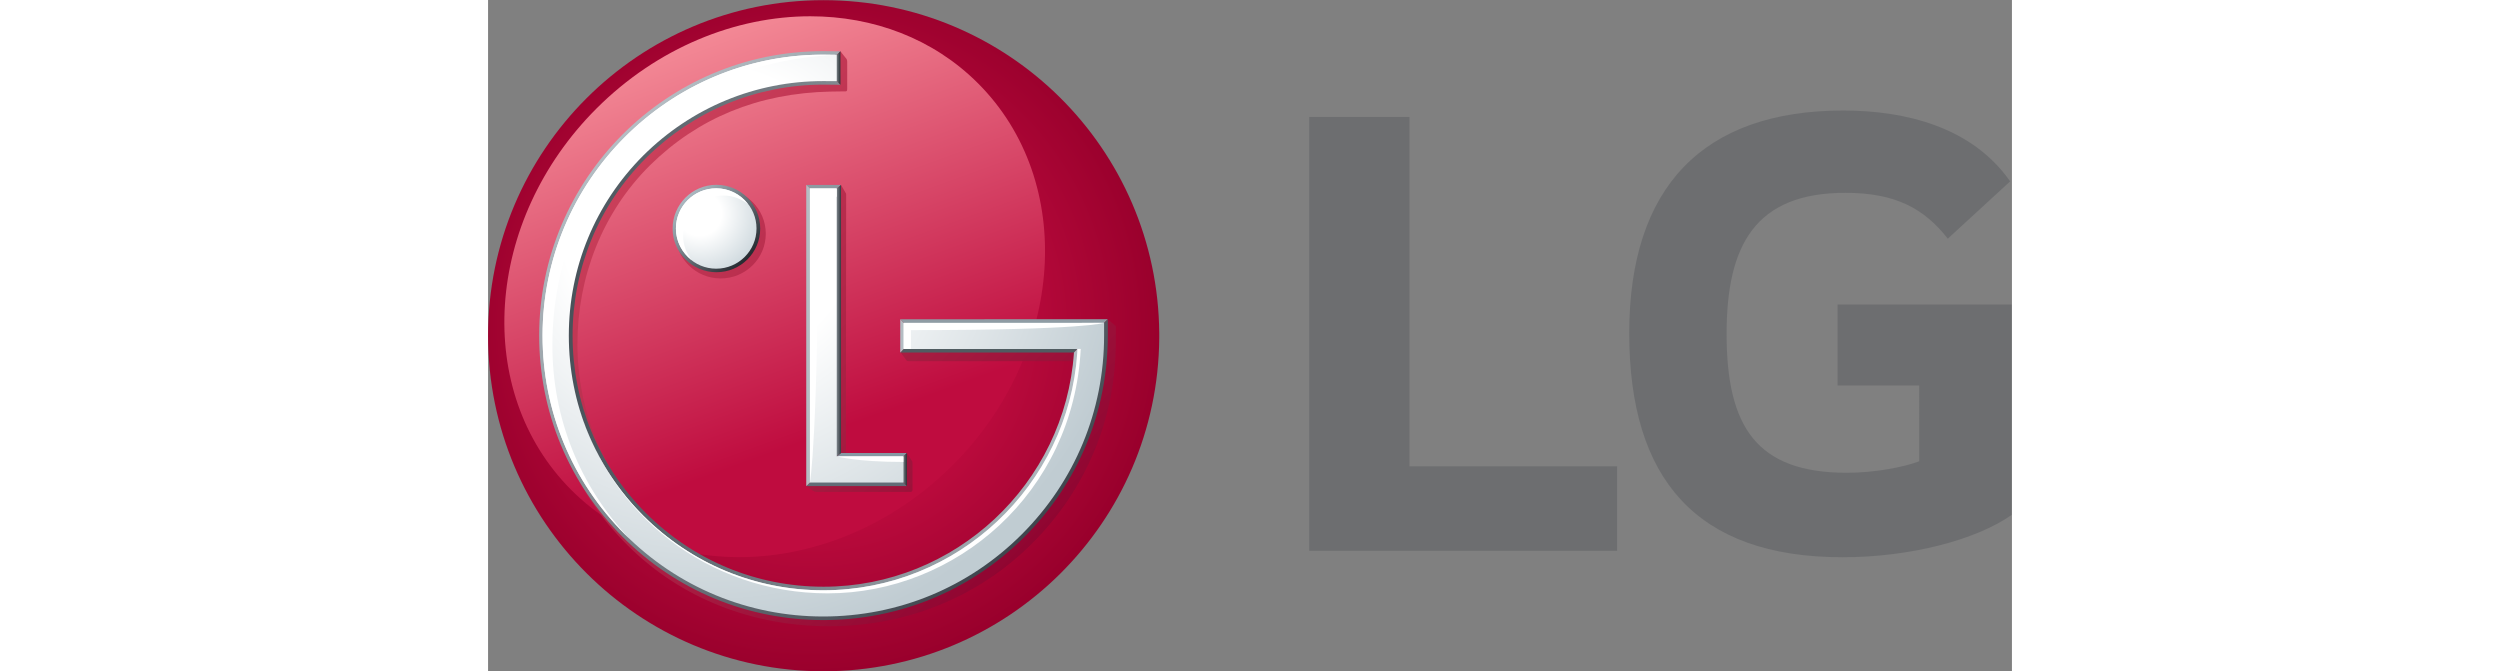
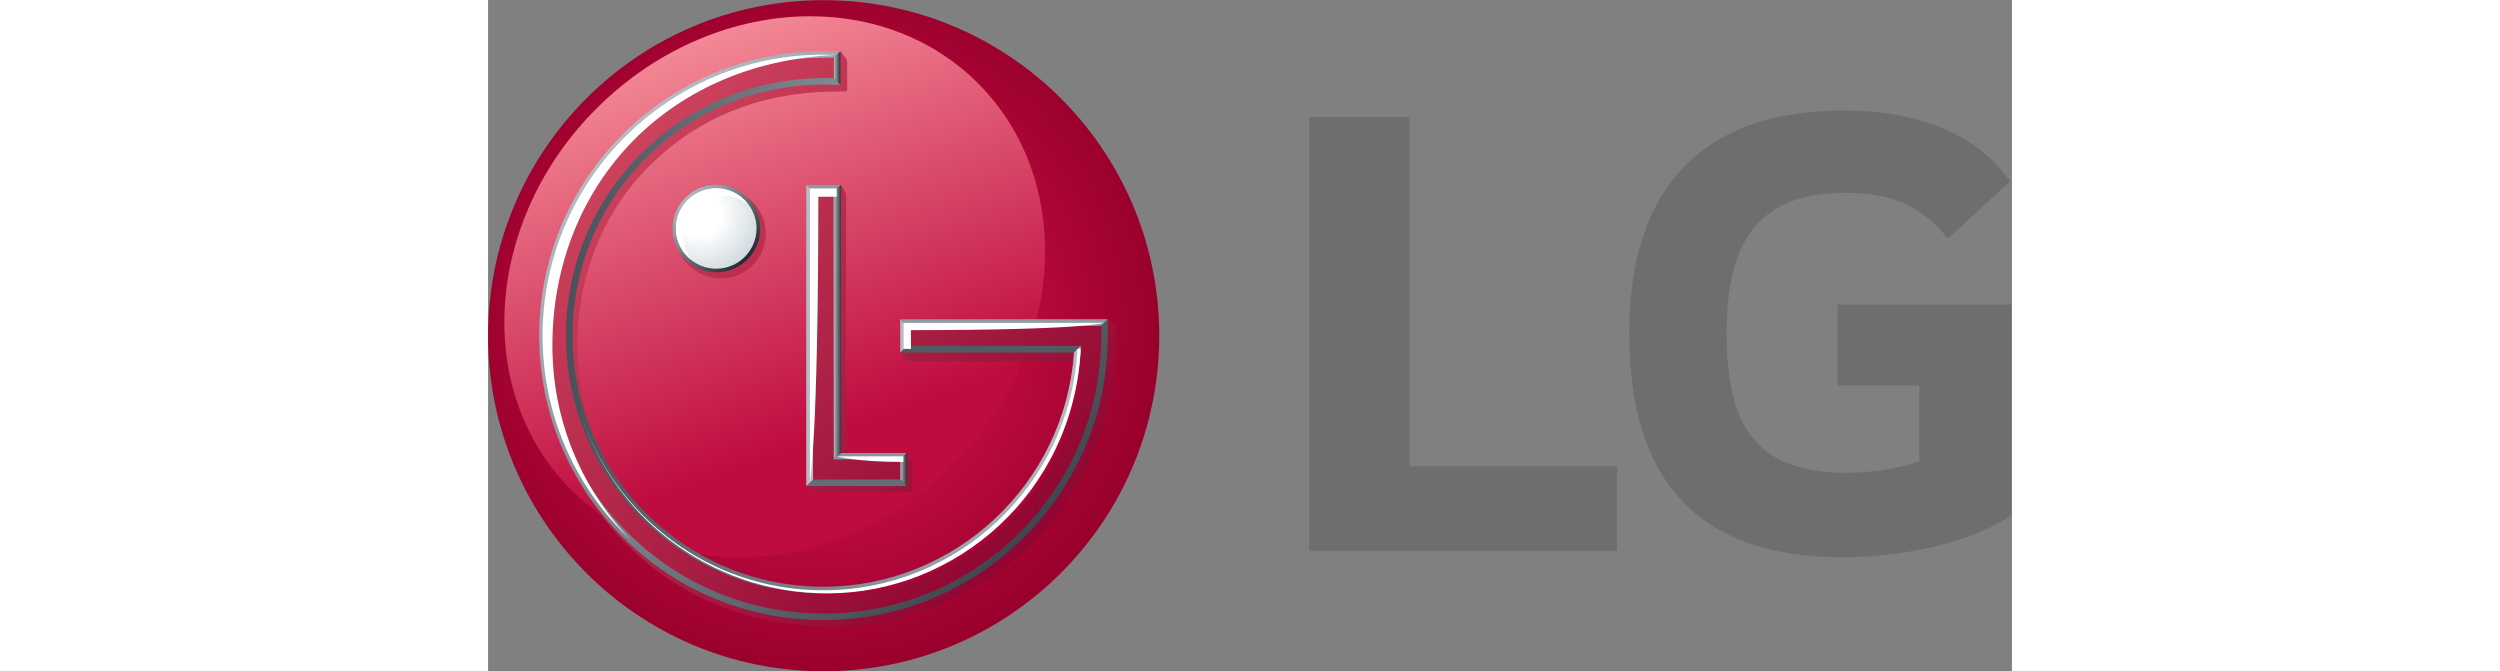
<svg xmlns="http://www.w3.org/2000/svg" viewBox="0 0 756.587 333.28" height="230" width="856.587" xml:space="preserve" id="svg2" version="1.1">
  <rect x="0" y="0" width="756.587" height="333.28" fill="#808080" stroke="none" />
  <defs id="defs6">
    <radialGradient id="radialGradient24" spreadMethod="pad" gradientTransform="matrix(1303.17,0,0,1303.17,1203.21,1287.66)" gradientUnits="userSpaceOnUse" r="1" cy="0" cx="0" fy="0" fx="0">
      <stop id="stop18" offset="0" style="stop-opacity:1;stop-color:#bf0c3f" />
      <stop id="stop20" offset="0.5" style="stop-opacity:1;stop-color:#bf0c3f" />
      <stop id="stop22" offset="1" style="stop-opacity:1;stop-color:#99002c" />
    </radialGradient>
    <linearGradient id="linearGradient34" spreadMethod="pad" gradientTransform="scale(10)" gradientUnits="userSpaceOnUse" y2="52.643" x2="139.735" y1="233.814" x1="73.794">
      <stop id="stop28" offset="0" style="stop-opacity:1;stop-color:#f38895" />
      <stop id="stop30" offset="0.801" style="stop-opacity:1;stop-color:#bf0c3f" />
      <stop id="stop32" offset="1" style="stop-opacity:1;stop-color:#bf0c3f" />
    </linearGradient>
    <linearGradient id="linearGradient42" spreadMethod="pad" gradientTransform="scale(10)" gradientUnits="userSpaceOnUse" y2="37.789" x2="192.829" y1="189.037" x1="41.58">
      <stop id="stop38" offset="0" style="stop-opacity:1;stop-color:#cd425c" />
      <stop id="stop40" offset="1" style="stop-opacity:1;stop-color:#900531" />
    </linearGradient>
    <linearGradient id="linearGradient56" spreadMethod="pad" gradientTransform="scale(10)" gradientUnits="userSpaceOnUse" y2="130.129" x2="131.46" y1="130.129" x1="128.685">
      <stop id="stop52" offset="0" style="stop-opacity:1;stop-color:#b4bdc3" />
      <stop id="stop54" offset="1" style="stop-opacity:1;stop-color:#333940" />
    </linearGradient>
    <linearGradient id="linearGradient64" spreadMethod="pad" gradientTransform="scale(10)" gradientUnits="userSpaceOnUse" y2="75.138" x2="155.996" y1="75.138" x1="153.555">
      <stop id="stop60" offset="0" style="stop-opacity:1;stop-color:#b3bbc1" />
      <stop id="stop62" offset="1" style="stop-opacity:1;stop-color:#2a3236" />
    </linearGradient>
    <linearGradient id="linearGradient74" spreadMethod="pad" gradientTransform="scale(10)" gradientUnits="userSpaceOnUse" y2="153.42" x2="96.546" y1="176.466" x1="73.5">
      <stop id="stop70" offset="0" style="stop-opacity:1;stop-color:#abbac2" />
      <stop id="stop72" offset="1" style="stop-opacity:1;stop-color:#262a30" />
    </linearGradient>
    <linearGradient id="linearGradient88" spreadMethod="pad" gradientTransform="scale(10)" gradientUnits="userSpaceOnUse" y2="39.697" x2="191.449" y1="190.718" x1="40.428">
      <stop id="stop84" offset="0" style="stop-opacity:1;stop-color:#b4bdc3" />
      <stop id="stop86" offset="1" style="stop-opacity:1;stop-color:#3e454d" />
    </linearGradient>
    <linearGradient id="linearGradient96" spreadMethod="pad" gradientTransform="scale(10)" gradientUnits="userSpaceOnUse" y2="125.059" x2="29.027" y1="125.059" x1="220.743">
      <stop id="stop92" offset="0" style="stop-opacity:1;stop-color:#b4bdc3" />
      <stop id="stop94" offset="1" style="stop-opacity:1;stop-color:#485159" />
    </linearGradient>
    <linearGradient id="linearGradient106" spreadMethod="pad" gradientTransform="scale(10)" gradientUnits="userSpaceOnUse" y2="224.677" x2="131.231" y1="224.677" x1="128.812">
      <stop id="stop102" offset="0" style="stop-opacity:1;stop-color:#b3bbc1" />
      <stop id="stop104" offset="1" style="stop-opacity:1;stop-color:#2a3236" />
    </linearGradient>
    <radialGradient id="radialGradient116" spreadMethod="pad" gradientTransform="matrix(1599.6,0,0,-1599.6,827.13,1693.19)" gradientUnits="userSpaceOnUse" r="1" cy="0" cx="0" fy="0" fx="0">
      <stop id="stop110" offset="0" style="stop-opacity:1;stop-color:#ffffff" />
      <stop id="stop112" offset="0.35" style="stop-opacity:1;stop-color:#ffffff" />
      <stop id="stop114" offset="1" style="stop-opacity:1;stop-color:#c0ccd2" />
    </radialGradient>
    <radialGradient id="radialGradient126" spreadMethod="pad" gradientTransform="matrix(233.575,0,0,-233.575,787.77,1704.17)" gradientUnits="userSpaceOnUse" r="1" cy="0" cx="0" fy="0" fx="0">
      <stop id="stop120" offset="0" style="stop-opacity:1;stop-color:#ffffff" />
      <stop id="stop122" offset="0.35" style="stop-opacity:1;stop-color:#ffffff" />
      <stop id="stop124" offset="1" style="stop-opacity:1;stop-color:#d0dadf" />
    </radialGradient>
  </defs>
  <g transform="matrix(1.333,0,0,-1.333,0,333.28)" id="g10">
    <g transform="scale(0.1)" id="g12">
      <path id="path14" style="fill:#6d6e70;fill-opacity:1;fill-rule:nonzero;stroke:none" d="M 3431.83,2064.57 H 3058.48 V 448.73 H 4205.17 V 763.379 H 3431.83 V 2064.57" />
      <path id="path16" style="fill:#6d6e70;fill-opacity:1;fill-rule:nonzero;stroke:none" d="m 5026.45,1064.61 h 303.89 V 782.09 c -55.97,-21.43 -165.18,-42.77 -269.18,-42.77 -336.07,0 -448.07,170.801 -448.07,517.36 0,330.64 106.63,525.33 442.62,525.33 186.77,0 293.32,-58.67 381.29,-170.7 l 232.13,213.34 c -141.45,202.56 -389.45,263.94 -621.44,263.94 -522.58,0 -797.28,-285.27 -797.28,-829.21 0,-541.392 247.99,-834.669 794.64,-834.669 250.66,0 496.03,64.019 629.31,157.277 v 783.972 h -647.91 v -301.35" />
      <path id="path26" style="fill:url(#radialGradient24);fill-opacity:1;fill-rule:nonzero;stroke:none" d="M 0,1249.78 C 0,559.398 559.738,0 1249.13,0 1936.99,0 2494.5,554.09 2499.88,1240.07 v 19.55 C 2494.5,1945.46 1936.99,2499.61 1249.13,2499.61 559.738,2499.61 0,1940.17 0,1249.78" />
      <path id="path36" style="fill:url(#linearGradient34);fill-opacity:1;fill-rule:nonzero;stroke:none" d="M 403.578,2095.82 C -14.07,1678.1 -56.34,1041.63 310.41,674.801 677.129,308.23 1313.13,350.191 1730.9,768.16 c 418.43,418.59 460.57,1054.9 94.07,1421.66 -167.41,167.46 -390.99,249.79 -624.75,249.79 -277.65,0 -569.431,-116.47 -796.642,-343.79" />
      <path id="path44" style="fill:url(#linearGradient42);fill-opacity:1;fill-rule:nonzero;stroke:none" d="m 1260.82,2301.77 -26.02,-8.58 C 647.711,2293.19 207.488,1802.45 207.488,1218.1 207.488,935.391 318.559,669.18 519.711,469.141 720.66,268.961 987.059,167.66 1271.35,167.66 c 285.59,0 553.78,107.699 754.57,307.879 201.44,200.102 312.15,466.242 312.15,748.951 v 60.96 l -25.37,21.86 -773.12,-0.29 v -123.81 l 19.18,-25.65 c 0,0 2.32,-2.56 6.57,-2.56 h 646.96 c -33.39,-489.148 -446,-872.141 -938.96,-872.141 -251.16,0 -487.42,97.582 -665.49,274.09 -177.41,176.68 -275.02,411.332 -275.02,661.151 0,249.98 92.469,489.69 269.871,666.07 178.52,176.1 403.059,269.06 671.959,274.94 l 50.75,0.77 h 5.67 c 3.53,0.39 6.55,0.48 6.55,8.28 v 101.38 c 0,7.41 -2.51,10.89 -2.51,10.98 l -22.8,28.63 z m -39.65,-522.41 h -5.35 v -1.55 l -7.72,-2.28 7.72,-12.29 0.14,-1055.939 -30.88,-17.59 23.9,-16.762 c 1.9,-1.32 9.13,-5.32 17.44,-5.07 h 347.57 c 3.77,0.543 7,2.902 7,8.281 v 96.711 c 0,7.219 -1.1,9.551 -2.78,11.68 l -18.25,28.5 h -227.19 l 0.95,961.529 c 0.15,5.46 -2.35,7.95 -2.35,7.95 l -16.77,28.87 z M 698.238,1629.68 c 0,-91.96 75.223,-166.57 168.141,-166.57 92.812,0 167.991,74.61 167.991,166.57 0,92.15 -75.179,167.03 -167.991,167.03 -92.918,0 -168.141,-74.88 -168.141,-167.03" />
      <path id="path46" style="fill:#626d77;fill-opacity:1;fill-rule:nonzero;stroke:none" d="m 1210.52,713.98 -25.44,-24.269 h 374.88 l -24.42,24.98 -325.02,-0.711" />
      <path id="path48" style="fill:#8699a3;fill-opacity:1;fill-rule:nonzero;stroke:none" d="m 1535.54,789.34 24.42,23.711 h -245.37 l -29.05,-23.711 h 250" />
      <path id="path50" style="fill:#8d9aa1;fill-opacity:1;fill-rule:nonzero;stroke:none" d="m 1314.6,1811.4 h -129.52 l 24.29,-23.22 77.49,0.13 27.74,23.09" />
      <path id="path58" style="fill:url(#linearGradient56);fill-opacity:1;fill-rule:nonzero;stroke:none" d="m 1286.86,1788.31 0.74,-997.13 27,21.871 V 1811.4 l -27.74,-23.09" />
      <path id="path66" style="fill:url(#linearGradient64);fill-opacity:1;fill-rule:nonzero;stroke:none" d="m 1535.55,789.34 v -74.649 l 24.41,-24.98 v 123.34 l -24.41,-23.711" />
      <path id="path68" style="fill:#b4bdc3;fill-opacity:1;fill-rule:nonzero;stroke:none" d="M 1185.08,1811.4 V 689.711 l 25.44,24.269 -1.15,1074.2 -24.29,23.22" />
      <path id="path76" style="fill:url(#linearGradient74);fill-opacity:1;fill-rule:nonzero;stroke:none" d="m 687.352,1648.85 c 0,-89.79 73.109,-162.56 163.199,-162.56 90.187,0 163.069,72.77 163.069,162.56 0,89.91 -72.882,163.04 -163.069,163.04 -90.09,0 -163.199,-73.13 -163.199,-163.04 z m 24.128,0 c 0,76.56 62.379,138.55 139.071,138.55 76.429,0 138.82,-61.99 138.82,-138.55 0,-76.31 -62.391,-138.14 -138.82,-138.14 -76.692,0 -139.071,61.83 -139.071,138.14" />
      <path id="path78" style="fill:#505c61;fill-opacity:1;fill-rule:nonzero;stroke:none" d="m 2207.08,1211.62 -647.87,0.78 -24.05,-25.33 h 647.04 l 12.88,13.4 12,11.15" />
      <path id="path80" style="fill:#0b1f28;fill-opacity:1;fill-rule:evenodd;stroke:none" d="m 1312.32,2184.42 h -0.01 v -0.01 h 0.01 v 0.01" />
      <path id="path82" style="fill:#8f9ca4;fill-opacity:1;fill-rule:nonzero;stroke:none" d="m 1559.21,1285.44 724.57,1.19 24.52,24.67 -773.14,-0.19 24.05,-25.67" />
      <path id="path90" style="fill:url(#linearGradient88);fill-opacity:1;fill-rule:nonzero;stroke:none" d="M 190.34,1250.15 C 190.34,967.398 300.59,701.27 500.461,501.121 700.148,301.078 965.949,190.66 1248.61,190.66 c 283.56,0 550.03,110.418 749.64,310.461 200.14,200.149 310.05,466.277 310.05,749.029 v 61.15 l -24.52,-24.67 v -36.48 c 0,-276.431 -107.38,-536.17 -302.66,-731.779 -195.07,-195.582 -455.43,-303.32 -732.51,-303.32 -275.95,0 -535.739,107.738 -730.88,303.32 -195.359,195.77 -302.96,455.59 -302.96,731.779 0,570.89 463.839,1035.05 1033.84,1035.05 l 39.51,0.5 24.19,23.45 -63.7,0.59 c -583.321,0 -1058.27,-475.28 -1058.27,-1059.59" />
      <path id="path98" style="fill:url(#linearGradient96);fill-opacity:1;fill-rule:nonzero;stroke:none" d="m 1235.01,2209.39 c -250.451,-3.63 -485.588,-103.11 -664.381,-280.67 -180.719,-181.1 -280.34,-422.06 -280.34,-678.57 0,-256.4 99.621,-497.13 280.34,-678.341 C 749.488,393.379 985.59,293.629 1236.78,290.57 h 24.72 c 497.35,6.321 911.31,397.102 944.91,894.56 l 0.87,26.49 -12.2,-11.16 -12.88,-13.39 c -33.23,-489.191 -443.15,-872.16 -932.92,-872.16 -249.62,0 -484.319,97.559 -661.229,274.149 -176.313,176.589 -273.242,411.281 -273.242,661.091 0,250 96.929,485.03 273.242,661.39 177.269,176.05 411.898,273.44 661.229,273.44 l 63.03,-0.61 -24.27,24.41 -27.3,0.61 h -25.73" />
      <path id="path100" style="fill:#b4bdc3;fill-opacity:1;fill-rule:nonzero;stroke:none" d="m 1559.21,1285.44 -24.05,25.67 v -124.05 l 24.05,25.33 v 73.05" />
      <path id="path108" style="fill:url(#linearGradient106);fill-opacity:1;fill-rule:nonzero;stroke:none" d="m 1288.12,2285.7 v -77.06 l 24.19,-24.27 v 124.78 l -24.19,-23.45" />
-       <path id="path118" style="fill:url(#radialGradient116);fill-opacity:1;fill-rule:nonzero;stroke:none" d="M 1235.24,2296.46 C 665.648,2289.62 202.922,1822.95 202.922,1250.15 202.922,970.578 311.801,708.18 509.211,510.5 706.398,312.82 969.57,204.012 1247.97,204.012 c 280.15,0 543.08,108.808 740.35,306.488 197.57,197.68 306.14,460.078 306.14,739.65 v 47.56 l -41.34,-0.16 h -705.21 v -97.09 h 647.17 c -0.07,-2.27 -0.07,-12.29 -0.29,-14.19 -33.63,-493.051 -444.55,-884.622 -946.18,-884.622 -252.919,0 -490.93,98.743 -670.63,278.043 -178.582,178.868 -277.242,416.989 -277.242,670.459 0,253.69 98.66,491.99 277.242,670.72 179.7,178.58 417.711,277.36 670.63,277.36 10.89,0 38.04,0 50.02,-0.28 v 97.96 c -9.87,0 -26.25,0.34 -39.13,0.55 z m -36.41,-498.28 V 702.852 h 348.25 v 97.628 h -248.45 v 997.7 h -99.8" />
      <path id="path128" style="fill:url(#radialGradient126);fill-opacity:1;fill-rule:evenodd;stroke:none" d="m 699.711,1649.13 c 0,-82.61 67.25,-149.68 150.078,-149.68 82.832,0 150.082,67.07 150.082,149.68 0,82.61 -67.25,149.68 -150.082,149.68 -82.828,0 -150.078,-67.07 -150.078,-149.68" />
      <path id="path130" style="fill:#ffffff;fill-opacity:1;fill-rule:nonzero;stroke:none" d="m 876.898,1771.88 c 34.43,0 65.762,-12.29 91.122,-31.88 -27.282,35.58 -70.079,58.8 -118.032,58.8 -82.679,0 -150.277,-66.68 -150.277,-149.95 0,-47.84 23.18,-89.94 58.328,-117.21 -19.269,25.1 -31.41,55.97 -31.41,90.25 0,83.03 67.582,149.99 150.269,149.99" />
      <path id="path132" style="fill:#ffffff;fill-opacity:1;fill-rule:nonzero;stroke:none" d="m 1298.55,2295.91 c -13.09,0.21 -37.93,0.73 -50.53,0.73 -575.68,0 -1045.032,-469.56 -1045.032,-1046.49 0,-279.849 108.891,-541.951 306.153,-739.752 6.308,-6.308 12.879,-12.257 19.269,-18.476 -186.16,195.59 -288.84,450.137 -288.84,721.568 0,575.58 407.621,1053.53 1058.98,1082.42" />
      <path id="path134" style="fill:#ffffff;fill-opacity:1;fill-rule:nonzero;stroke:none" d="m 1298.55,800.48 c 0,0 71.79,-20.839 248.33,-20.839 v 20.839 h -248.33" />
      <path id="path136" style="fill:#ffffff;fill-opacity:1;fill-rule:nonzero;stroke:none" d="m 1298.55,1767.37 v 30.91 h -99.72 V 702.852 c 0,0 31.18,166.609 31.18,1064.518 h 68.54" />
      <path id="path138" style="fill:#ffffff;fill-opacity:1;fill-rule:nonzero;stroke:none" d="m 2294.38,1297.81 -746.55,-0.17 v -97.08 h 27.13 v 70.08 c 650.49,0 719.42,27.17 719.42,27.17" />
      <path id="path140" style="fill:#ffffff;fill-opacity:1;fill-rule:nonzero;stroke:none" d="m 2195.15,1200.46 c -0.22,-2.11 -0.22,-12.56 -0.58,-14.45 -33.24,-492.709 -444.42,-884.369 -946.05,-884.369 -252.918,0 -491.008,98.75 -670.622,278.148 C 460.949,696.68 378.422,839.148 335.398,994.461 447.629,586.09 821.078,290.23 1264.87,290.23 c 476.4,0 915.34,373.122 942.57,910.23 h -12.29" />
    </g>
  </g>
</svg>